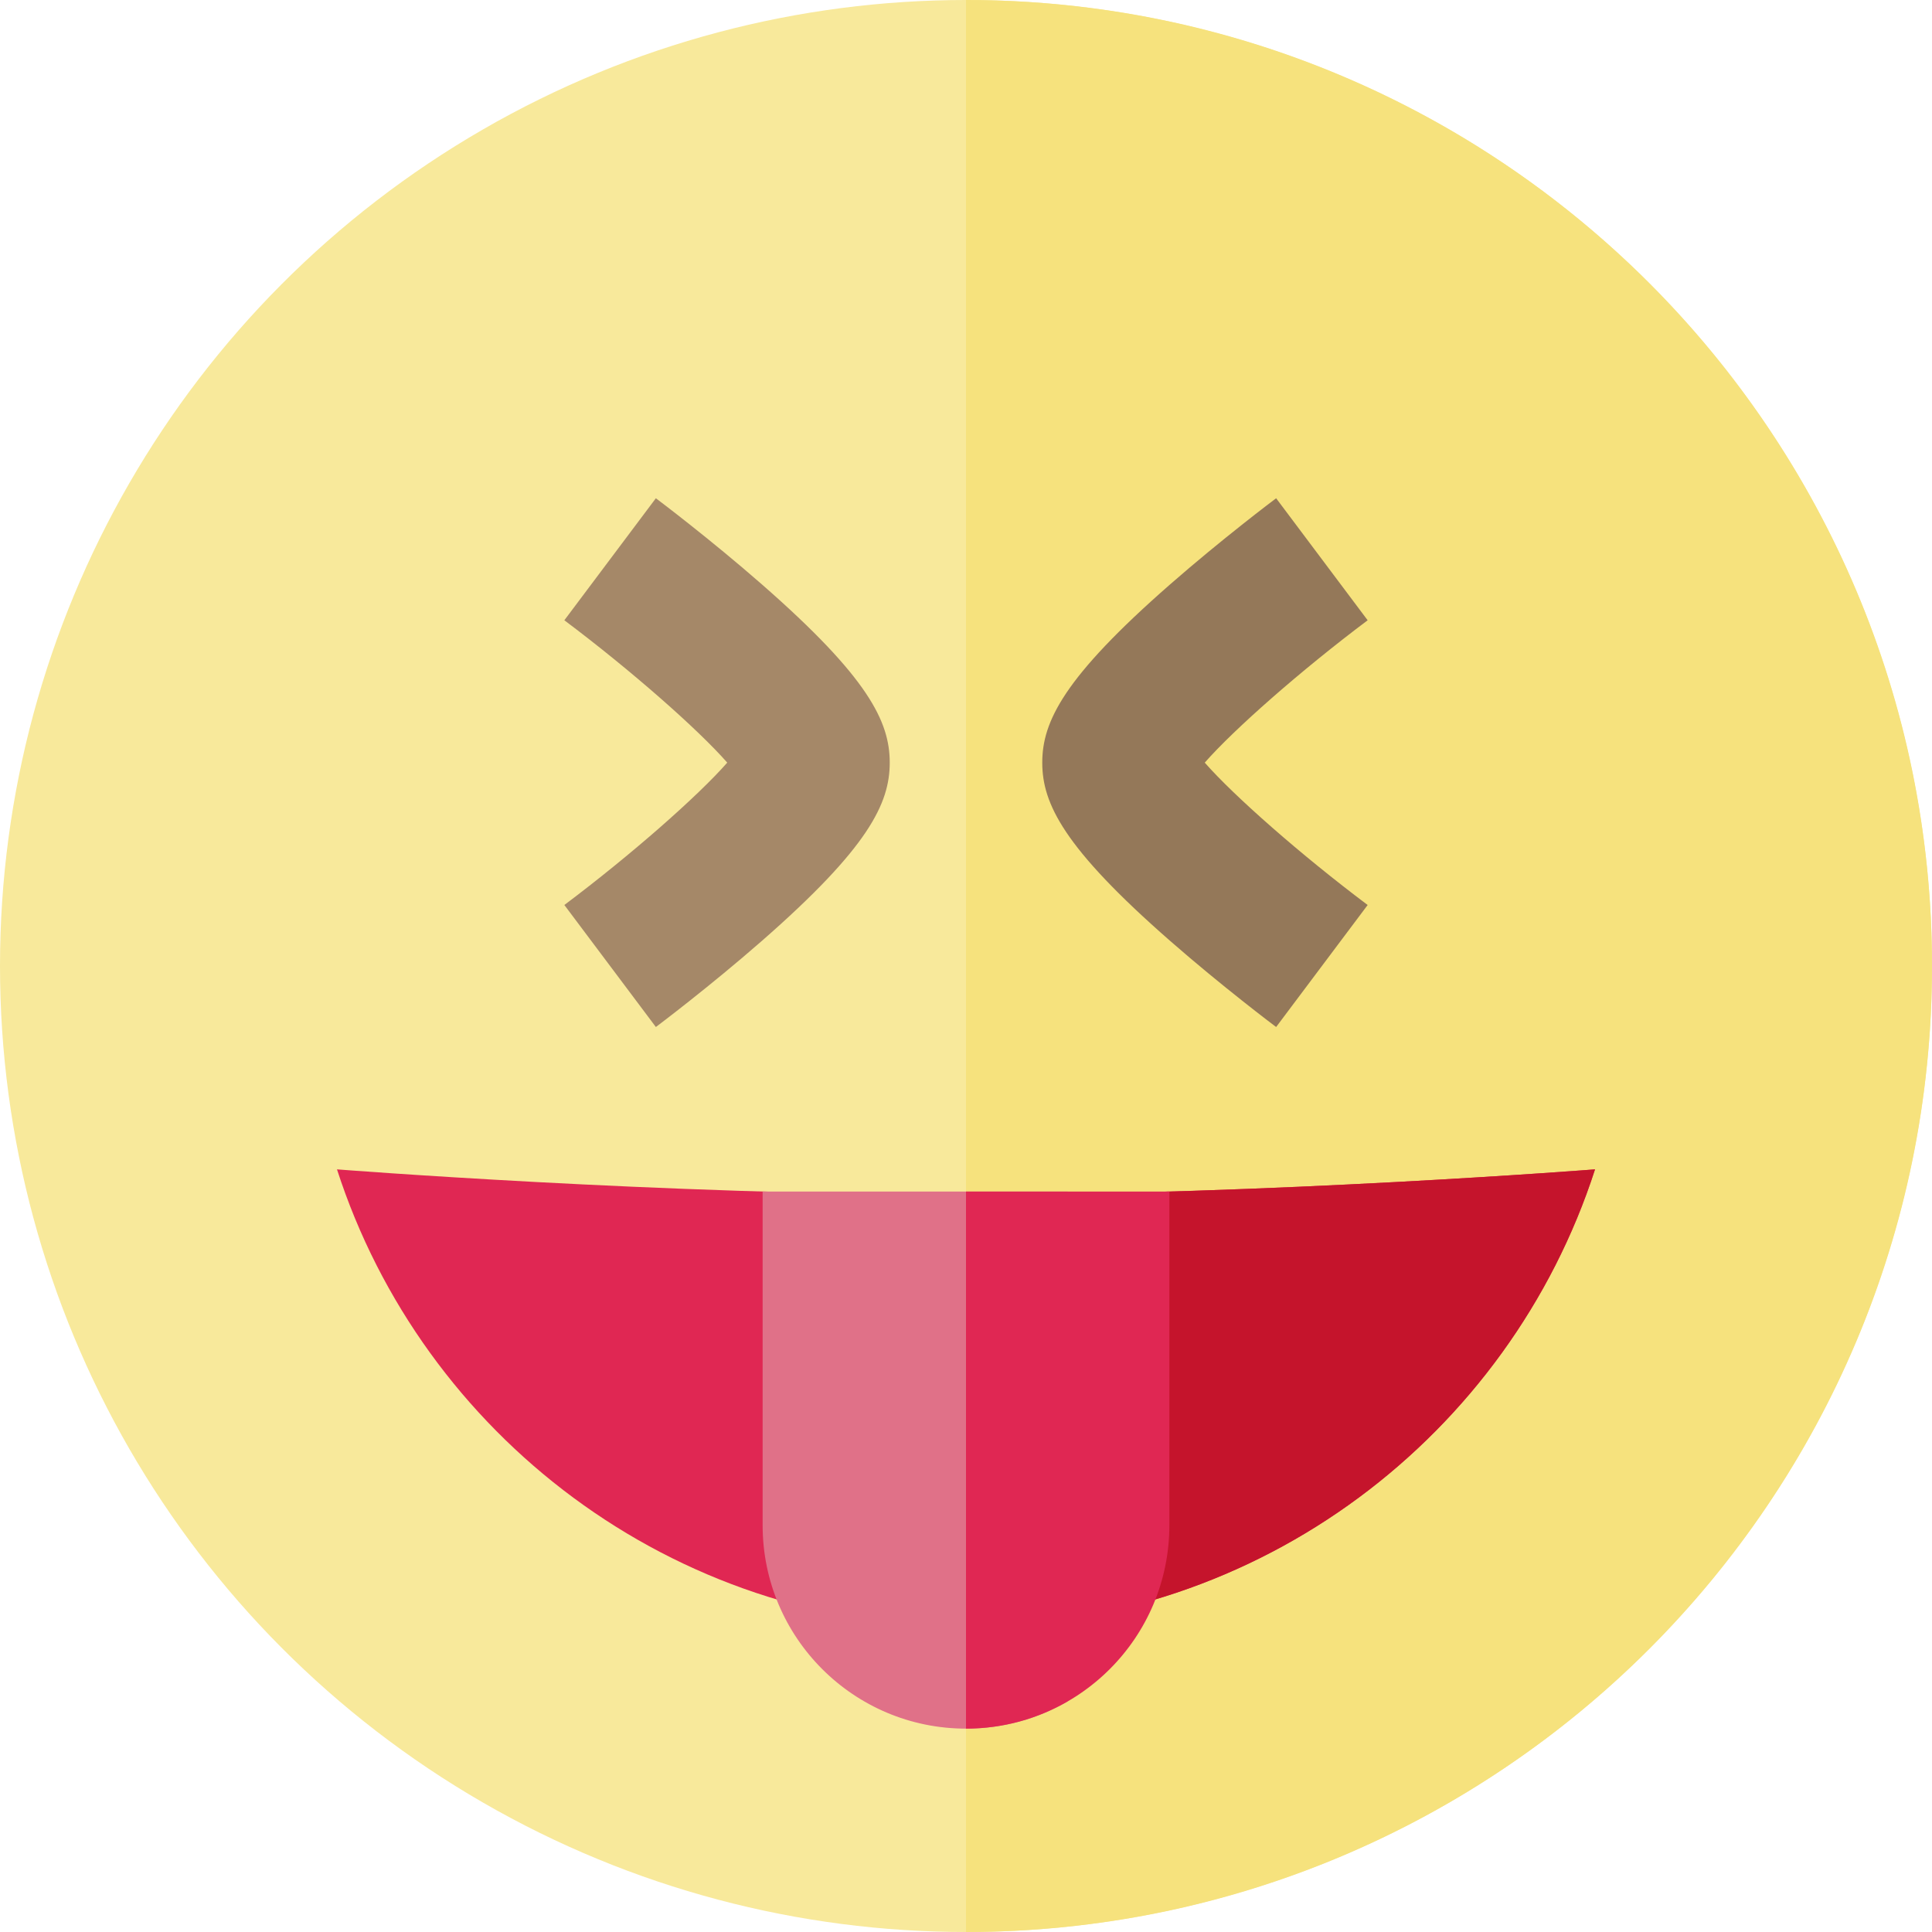
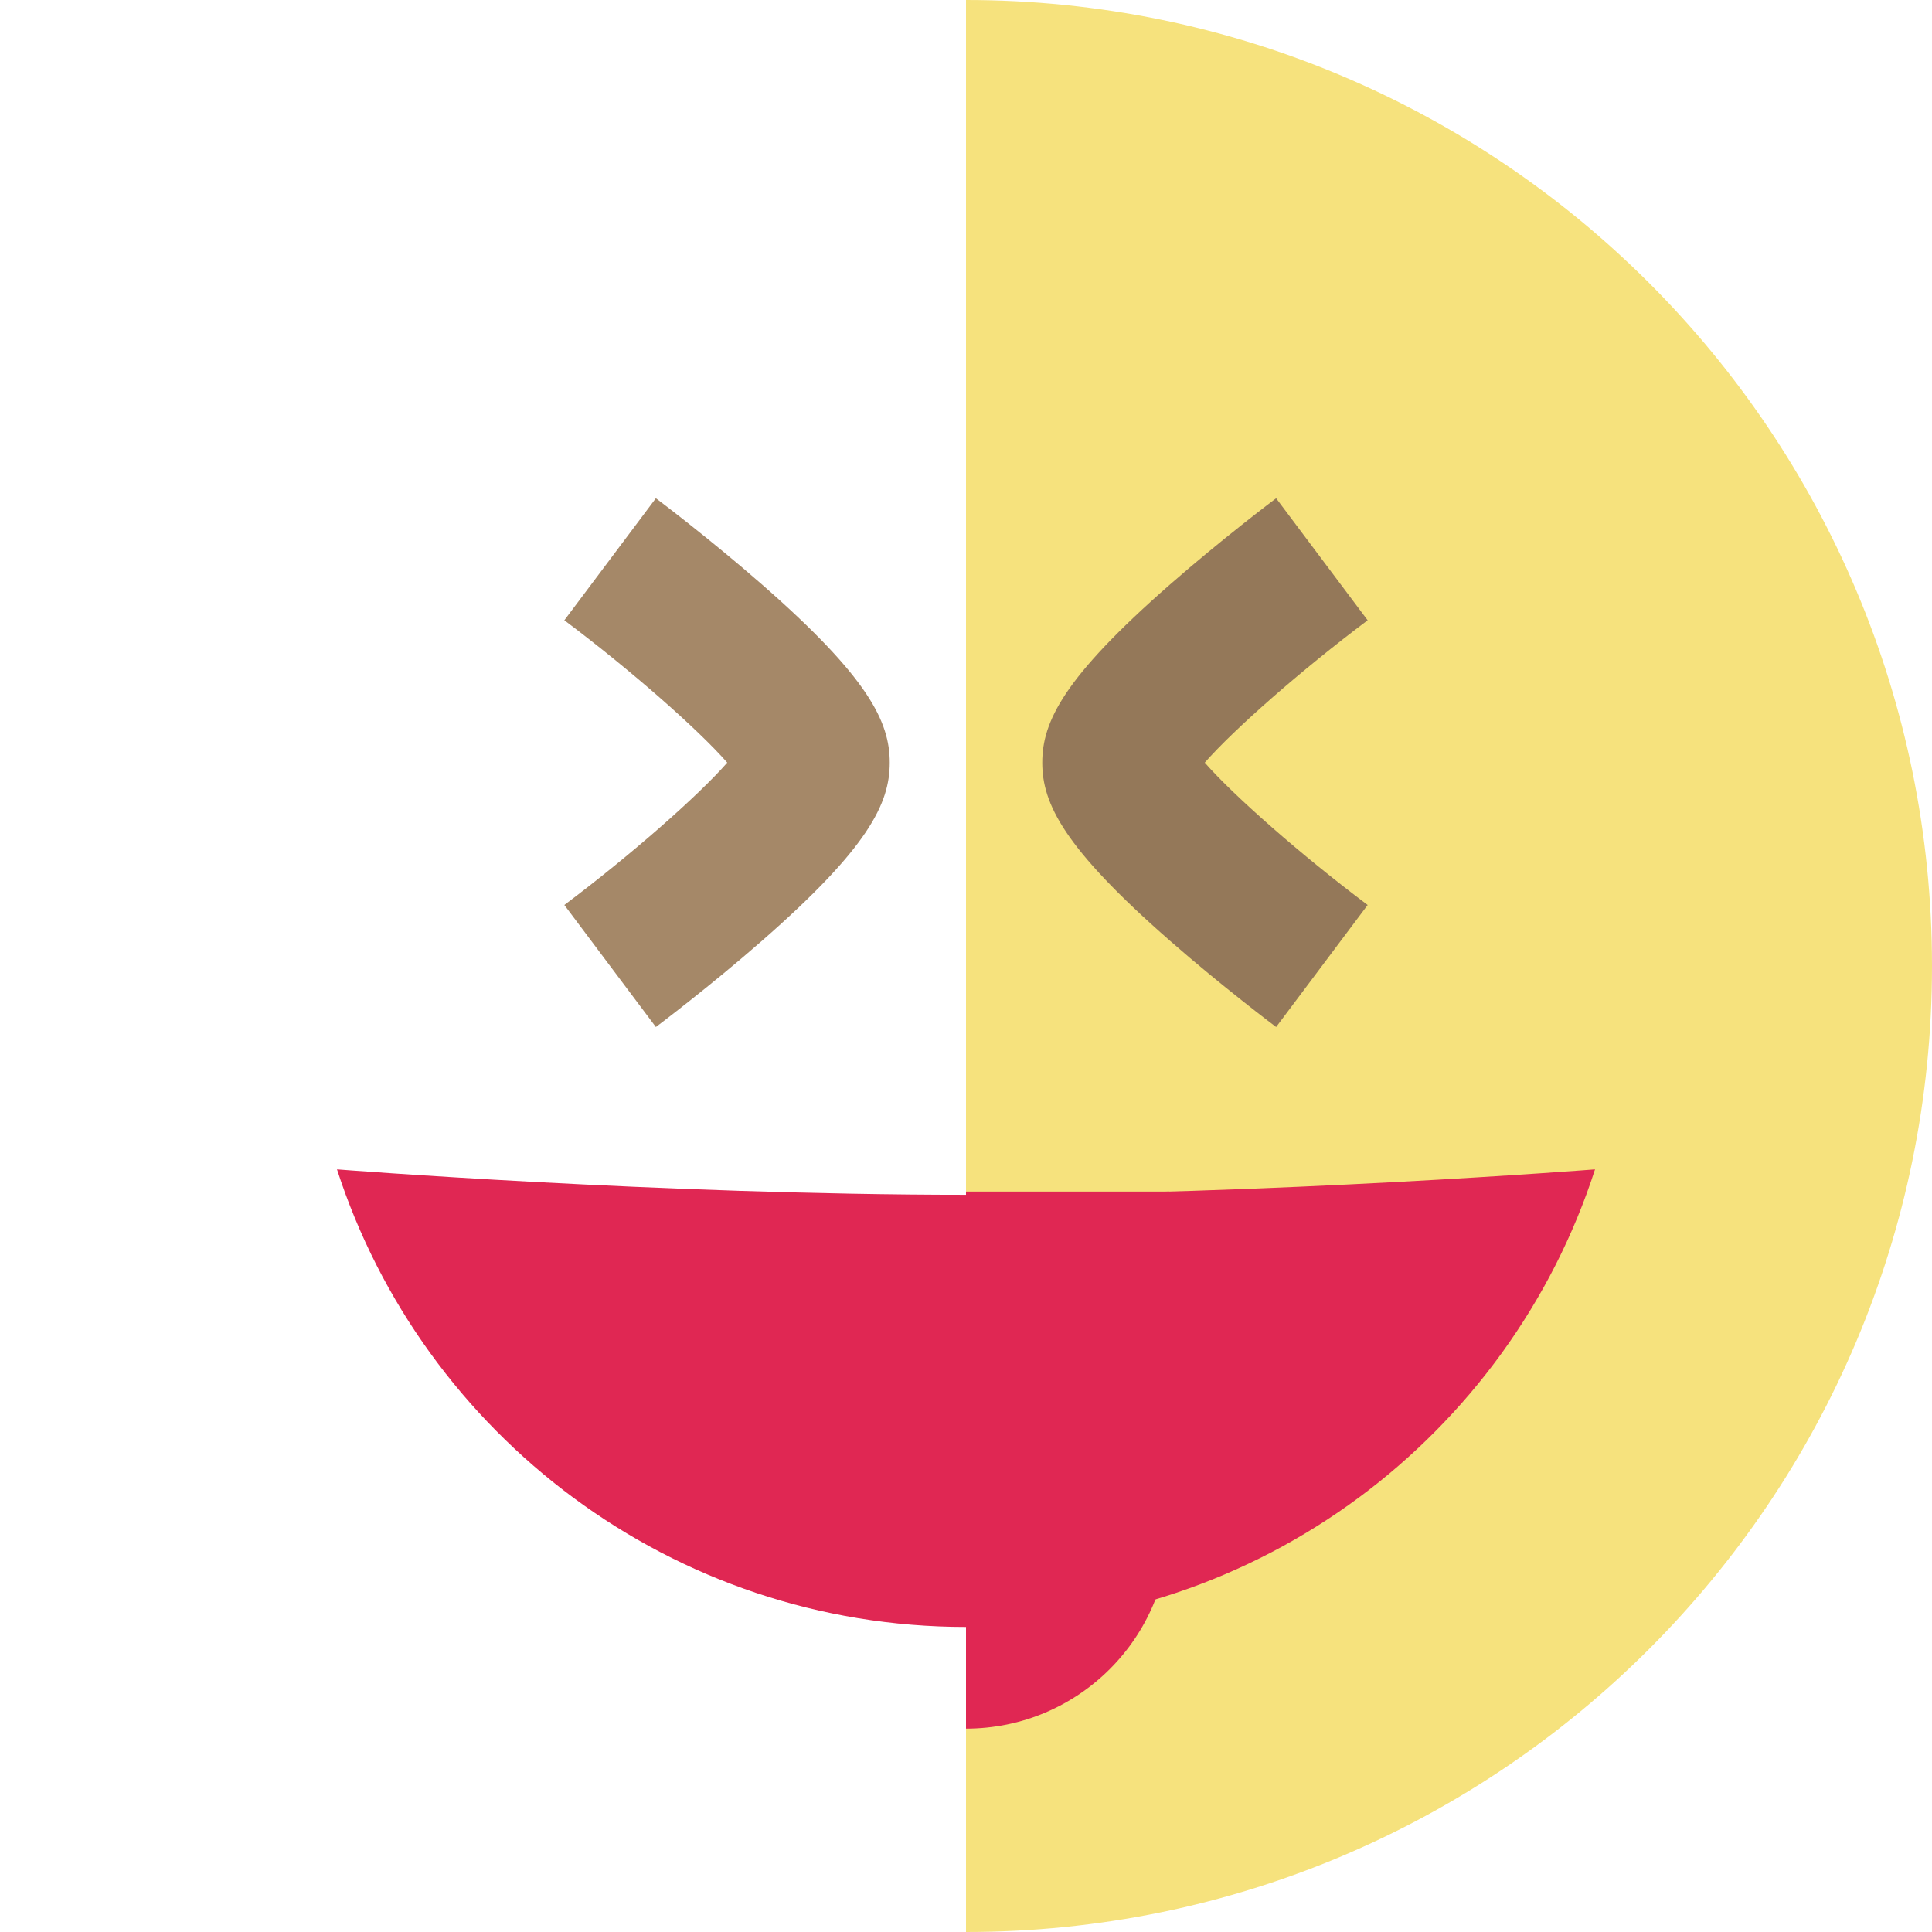
<svg xmlns="http://www.w3.org/2000/svg" height="800px" width="800px" version="1.1" id="Layer_1" viewBox="0 0 512 512" xml:space="preserve">
-   <circle style="fill:#F8E99B;" cx="256" cy="256" r="256" />
  <path style="fill:#F6E27D;" d="M256,0v512c141.385,0,256-114.615,256-256S397.385,0,256,0z" />
  <path style="fill:#A58868;" d="M173.811,272.168l-24.253-32.337c17.682-13.272,35.486-28.952,43.168-37.726  c-7.683-8.774-25.485-24.456-43.171-37.729l24.255-32.334c0.575,0.431,14.243,10.702,28.129,22.853  c28.187,24.664,33.85,36.349,33.85,47.21s-5.663,22.547-33.85,47.21C188.054,261.466,174.386,271.737,173.811,272.168z" />
  <path style="fill:#947859;" d="M338.189,272.168c-0.575-0.431-14.243-10.702-28.129-22.853c-28.187-24.664-33.85-36.349-33.85-47.21  s5.663-22.547,33.85-47.21c13.886-12.151,27.554-22.422,28.129-22.853l24.253,32.337c-17.683,13.272-35.486,28.952-43.168,37.726  c7.683,8.774,25.486,24.456,43.171,37.728L338.189,272.168z" />
  <path style="fill:#E02753;" d="M89.304,309.895C112.038,380.258,178.07,431.158,256,431.158c77.932,0,143.964-50.9,166.696-121.263  c0,0-85.854,6.737-166.696,6.737S89.304,309.895,89.304,309.895z" />
-   <path style="fill:#C5142C;" d="M256,316.632v114.526c77.932,0,143.964-50.9,166.696-121.263  C422.696,309.895,336.842,316.632,256,316.632z" />
-   <path style="fill:#E07188;" d="M202.105,315.772v88.439c0,29.766,24.129,53.895,53.895,53.895c9.82,0,19.018-2.64,26.947-7.227  V315.772H202.105z" />
  <path style="fill:#E02753;" d="M256,315.772v142.333c29.766,0,53.895-24.129,53.895-53.895v-88.439H256z" />
</svg>